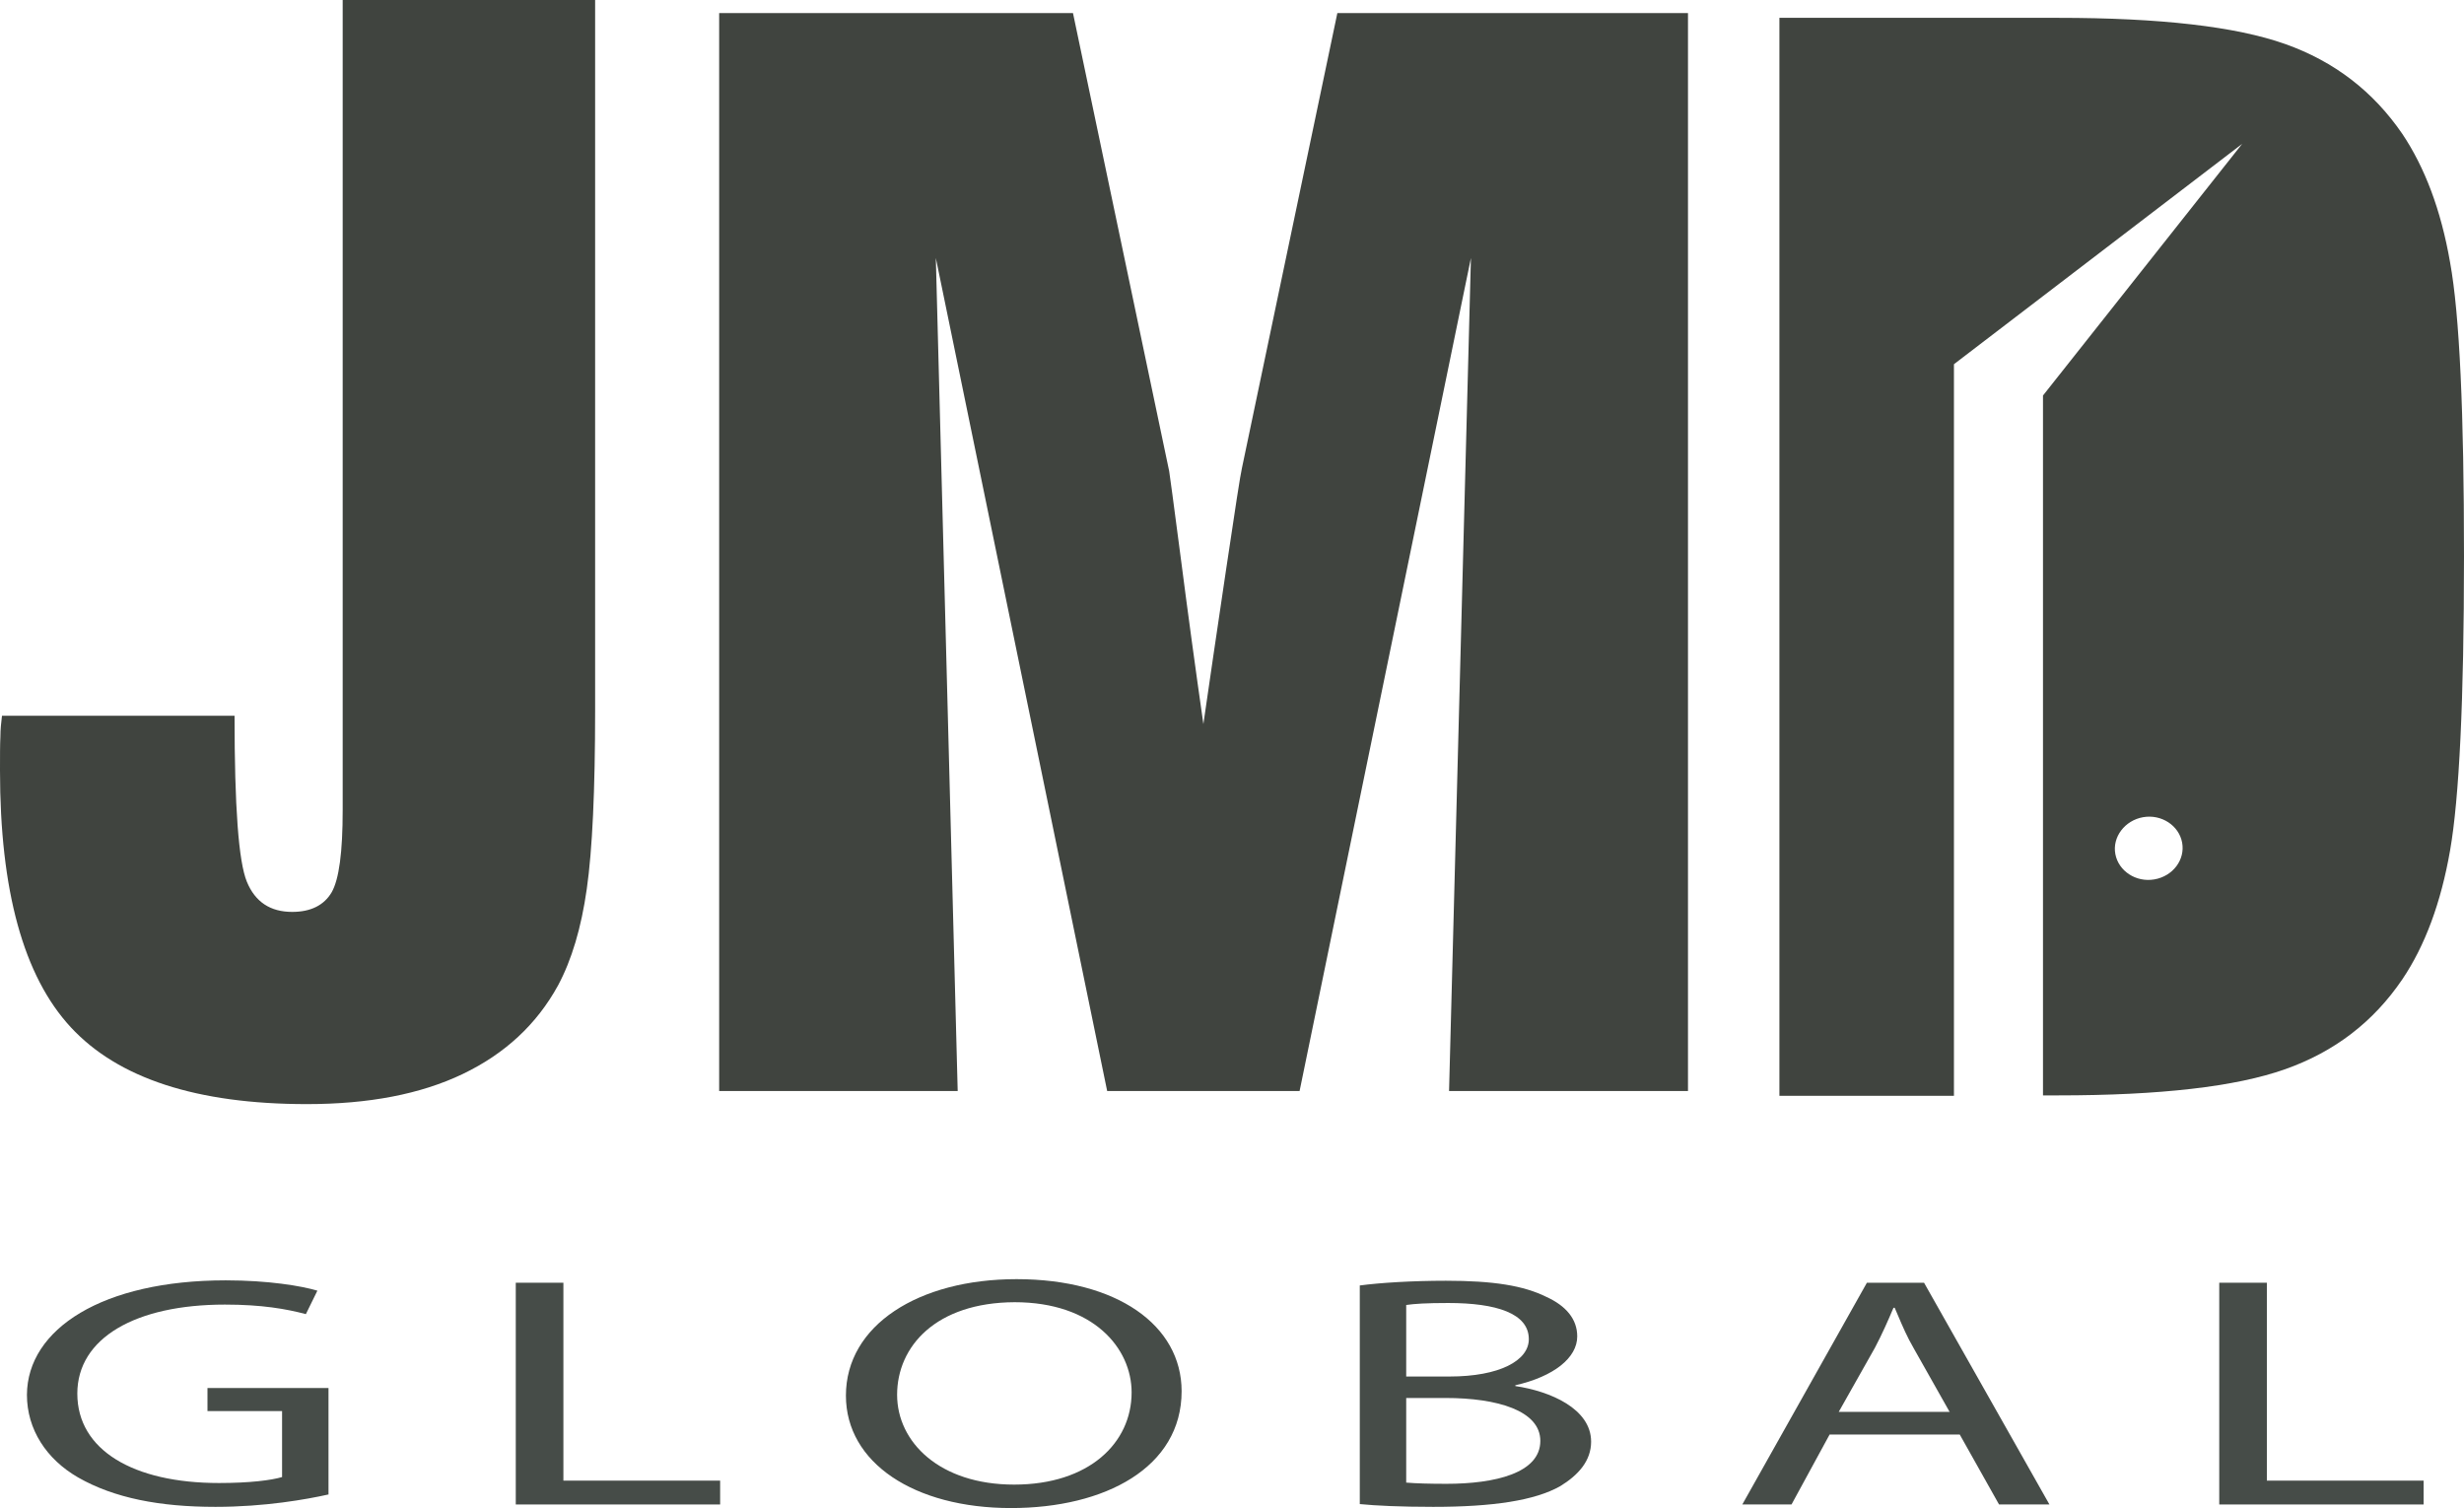
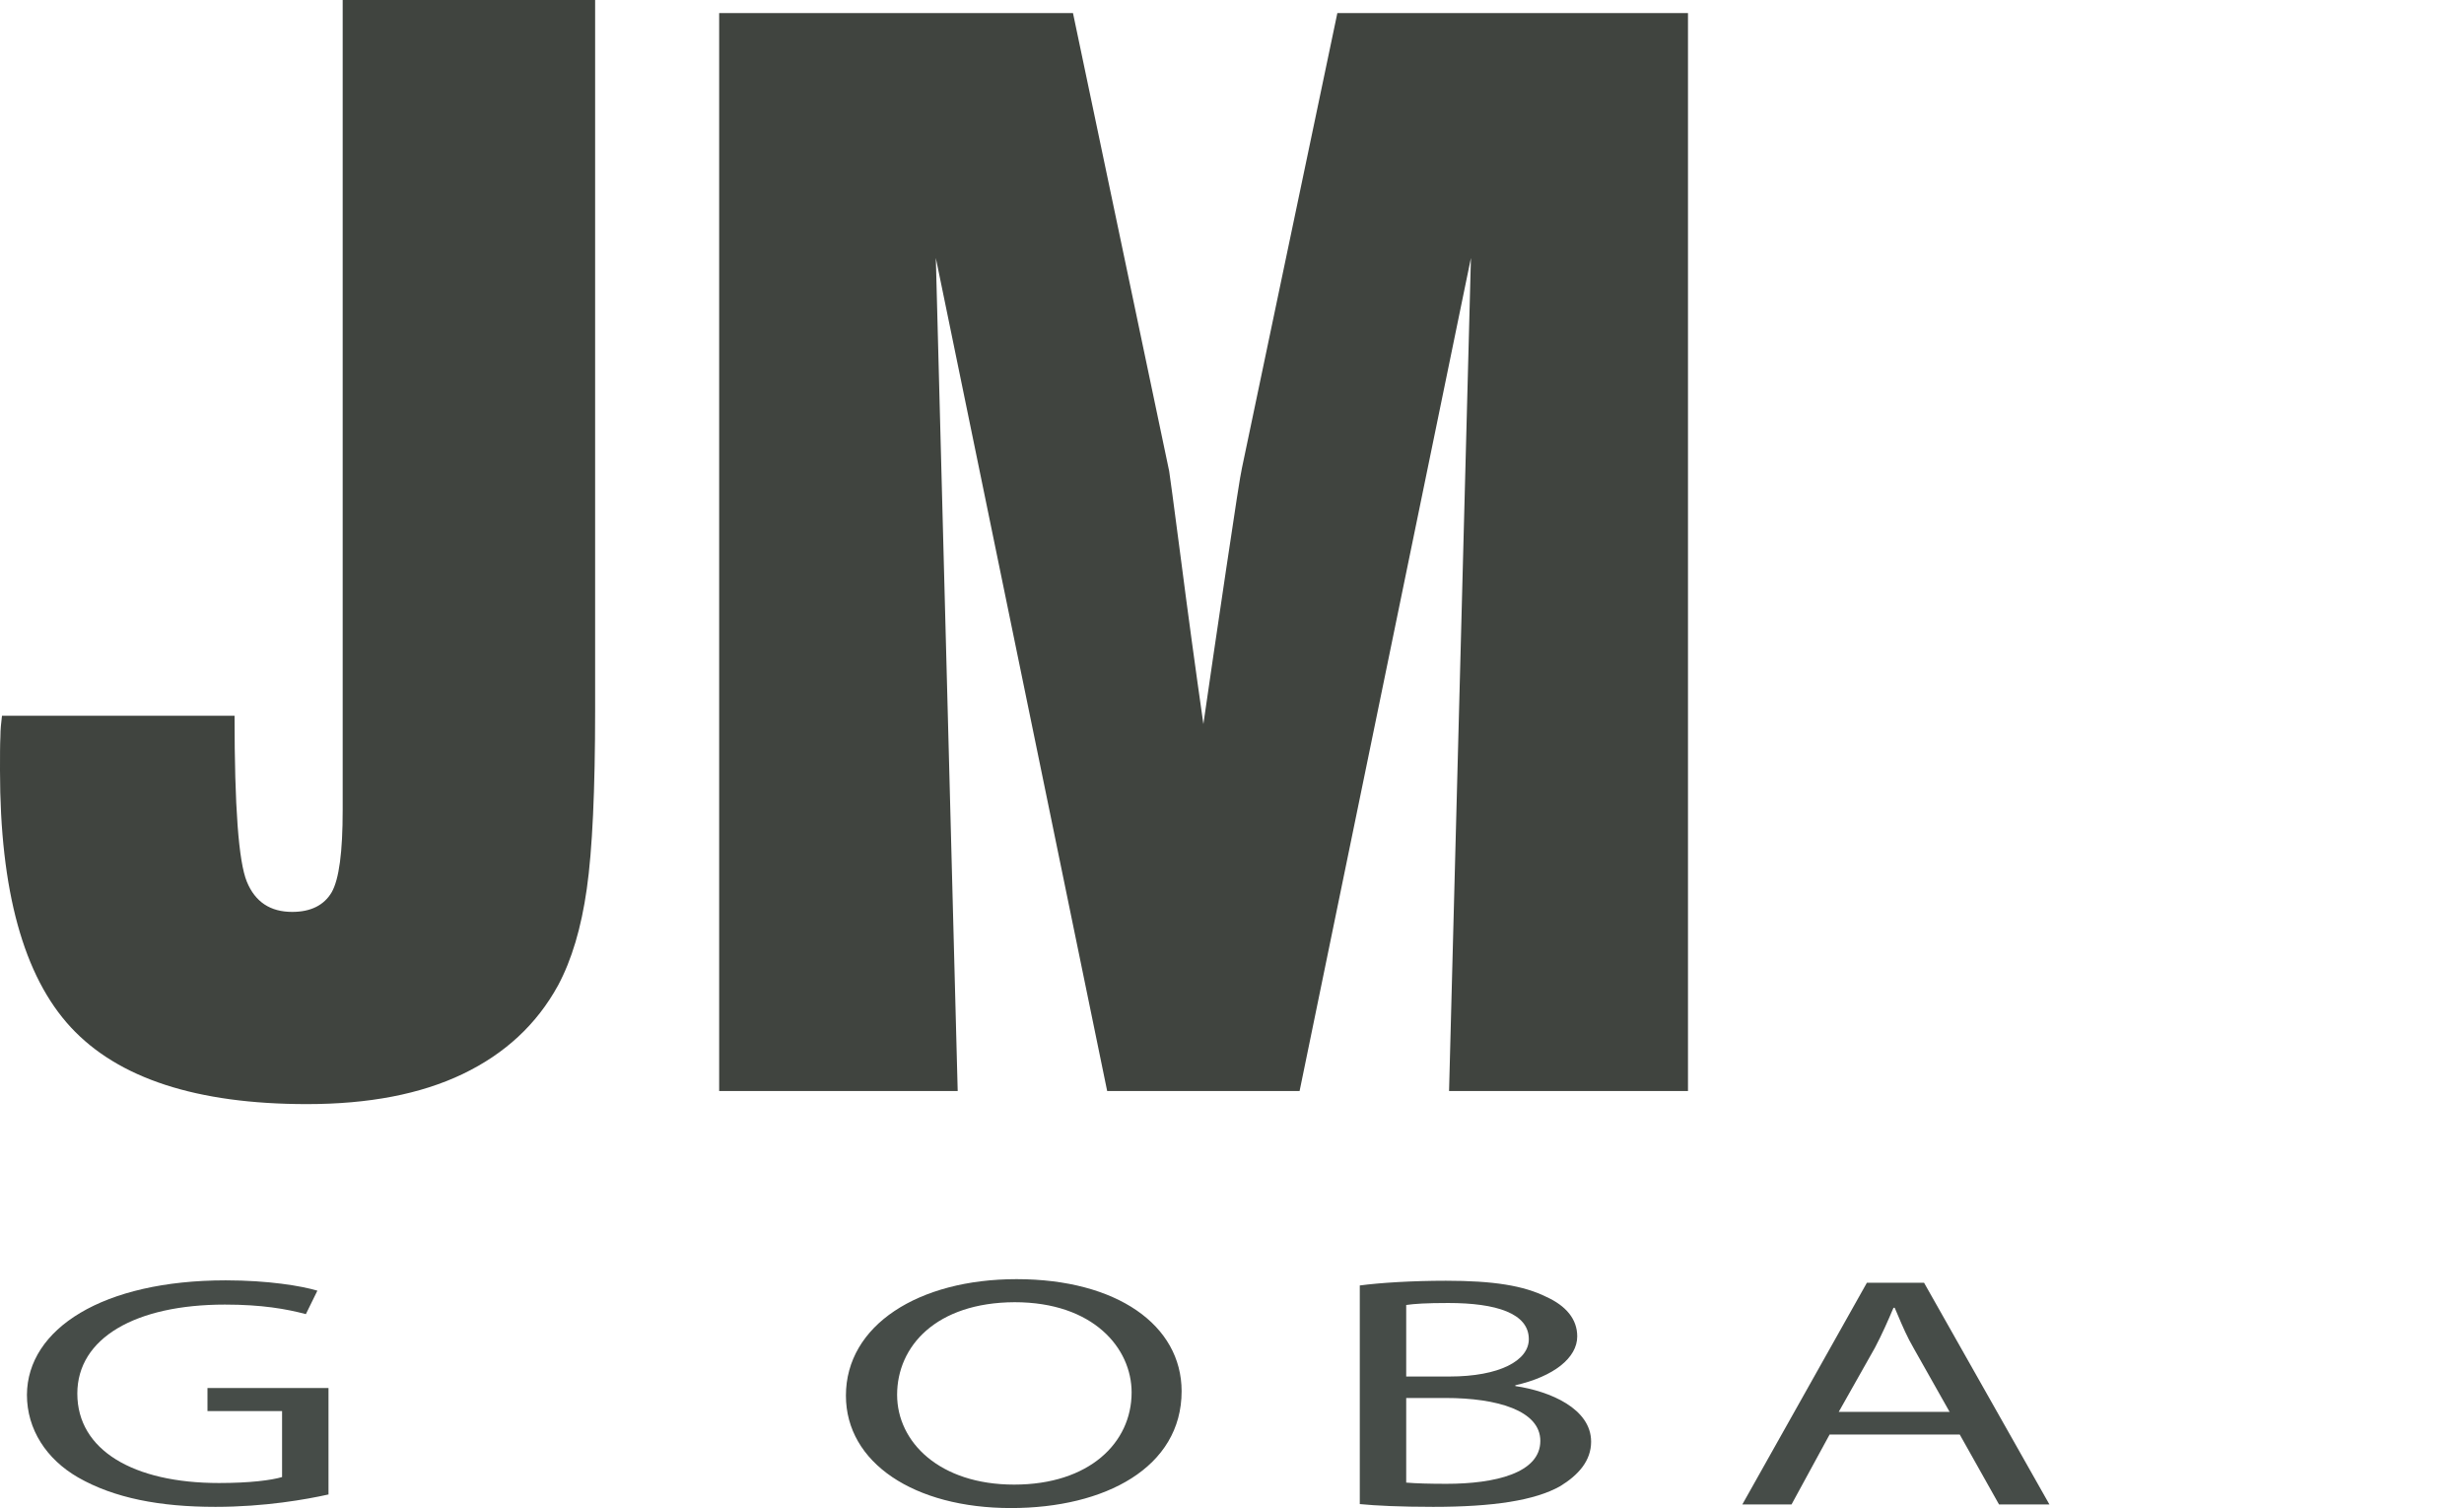
<svg xmlns="http://www.w3.org/2000/svg" width="366" height="224" viewBox="0 0 366 224" fill="none">
  <g id="LOGO Copy">
    <g id="Group">
      <path id="Path" d="M48.736 221.993C45.553 222.702 39.364 223.823 31.997 223.823C23.745 223.823 16.967 222.524 11.603 219.455C6.888 216.74 4 212.313 4 207.177C4.059 197.379 15.258 190.177 33.529 190.177C39.836 190.177 44.787 191.004 47.144 191.712L45.435 195.195C42.547 194.427 38.893 193.778 33.411 193.778C20.15 193.778 11.485 198.736 11.485 207C11.485 215.382 19.796 220.281 32.527 220.281C37.124 220.281 40.307 219.868 41.899 219.396V209.597H30.818V206.174H48.795V221.993H48.736Z" fill="#464C48" />
-       <path id="Path_2" d="M76.672 190.531H83.686V219.927H106.968V223.469H76.613V190.531H76.672Z" fill="#464C48" />
      <path id="Shape" fill-rule="evenodd" clip-rule="evenodd" d="M150.172 224C164.14 224 175.516 217.979 175.516 206.646C175.516 196.847 165.909 190 150.997 190C136.438 190 125.652 196.847 125.652 207.295C125.652 217.271 135.79 224 150.172 224ZM150.643 220.517C139.562 220.517 133.256 214.201 133.256 207.177C133.256 199.976 139.032 193.483 150.702 193.424C162.431 193.424 168.089 200.271 168.089 206.823C168.089 214.319 161.783 220.517 150.643 220.517Z" fill="#464C48" />
      <path id="Shape_2" fill-rule="evenodd" clip-rule="evenodd" d="M201.922 190.945C204.987 190.531 209.82 190.236 214.771 190.236C221.785 190.236 226.323 190.945 229.742 192.656C232.571 193.955 234.28 195.903 234.28 198.5C234.28 201.688 230.803 204.462 225.085 205.761V205.879C230.272 206.646 236.343 209.243 236.343 214.143C236.343 216.976 234.457 219.101 231.746 220.754C227.974 222.879 221.785 223.823 212.885 223.823C208.052 223.823 204.338 223.646 201.981 223.41V190.945H201.922ZM208.936 204.462H215.301C222.728 204.462 227.089 202.101 227.089 198.913C227.089 195.077 222.256 193.542 215.125 193.542C211.883 193.542 210.056 193.66 208.877 193.837V204.462H208.936ZM214.83 220.4C212.354 220.4 210.291 220.34 208.936 220.222H208.877V207.65H214.712C222.433 207.65 228.799 209.538 228.799 214.025C228.799 218.806 222.079 220.4 214.83 220.4Z" fill="#464C48" />
      <path id="Shape_3" fill-rule="evenodd" clip-rule="evenodd" d="M266.109 223.469L271.768 213.08H291.1L296.935 223.469H304.421L285.795 190.531H277.308L258.801 223.469H266.109ZM289.593 209.715L289.627 209.774V209.715H289.593ZM289.593 209.715L284.263 200.271C283.28 198.583 282.594 196.969 281.94 195.431C281.771 195.032 281.604 194.639 281.434 194.25H281.257C280.432 196.198 279.548 198.205 278.487 200.212L273.123 209.715H289.593Z" fill="#464C48" />
-       <path id="Path_3" d="M329.703 190.531H336.717V219.927H359.999V223.469H329.645V190.531H329.703Z" fill="#464C48" />
    </g>
    <g id="Group_2">
      <path id="Path_4" d="M50.902 0V120.322C50.902 126.561 50.371 130.623 49.249 132.566C48.127 134.449 46.178 135.45 43.403 135.45C40.155 135.45 37.911 133.978 36.671 130.976C35.431 127.974 34.84 119.792 34.84 106.312H0.295C0.177 107.312 0.059 108.313 0.059 109.431C0 110.55 0 112.198 0 114.435C0 132.271 3.484 144.986 10.511 152.58C17.538 160.174 29.23 164 45.588 164C54.741 164 62.476 162.528 68.736 159.526C74.995 156.524 79.719 152.168 82.908 146.34C84.916 142.573 86.333 137.864 87.16 132.036C87.987 126.267 88.4 117.378 88.4 105.487V0H50.902Z" fill="#40443F" />
      <path id="Path_5" d="M198.649 1.942L184.477 69.52C184.24 70.521 183.473 75.525 182.115 84.649C180.756 93.773 179.634 101.426 178.749 107.548C177.568 99.306 176.446 91.065 175.383 82.824C174.32 74.642 173.729 70.344 173.67 69.991L159.38 1.942H106.824V162.057H142.255L139.007 38.321L164.458 162.057H193.039L218.49 38.321L215.242 162.057H250.732V1.942L198.649 1.942Z" fill="#40443F" />
-       <path id="Shape_4" fill-rule="evenodd" clip-rule="evenodd" d="M356.846 19.897C360.153 24.841 362.574 31.14 363.932 38.969C365.349 46.739 365.999 61.338 365.999 82.647C365.999 104.016 365.29 118.556 363.932 126.326C362.574 134.096 360.212 140.454 356.846 145.457C352.535 151.815 346.748 156.23 339.426 158.82C332.103 161.41 320.884 162.705 305.707 162.705H303.464V58.748L333.048 21.368L290.236 54.098V162.764H264.312V2.649H305.707C320.884 2.649 332.103 3.944 339.426 6.534C346.748 9.124 352.535 13.598 356.846 19.897ZM314.211 126.856C314.683 129.387 317.282 131.094 319.998 130.623C322.773 130.152 324.604 127.68 324.131 125.149C323.659 122.617 321.061 120.91 318.344 121.381C315.628 121.852 313.738 124.324 314.211 126.856Z" fill="#40443F" />
    </g>
  </g>
</svg>